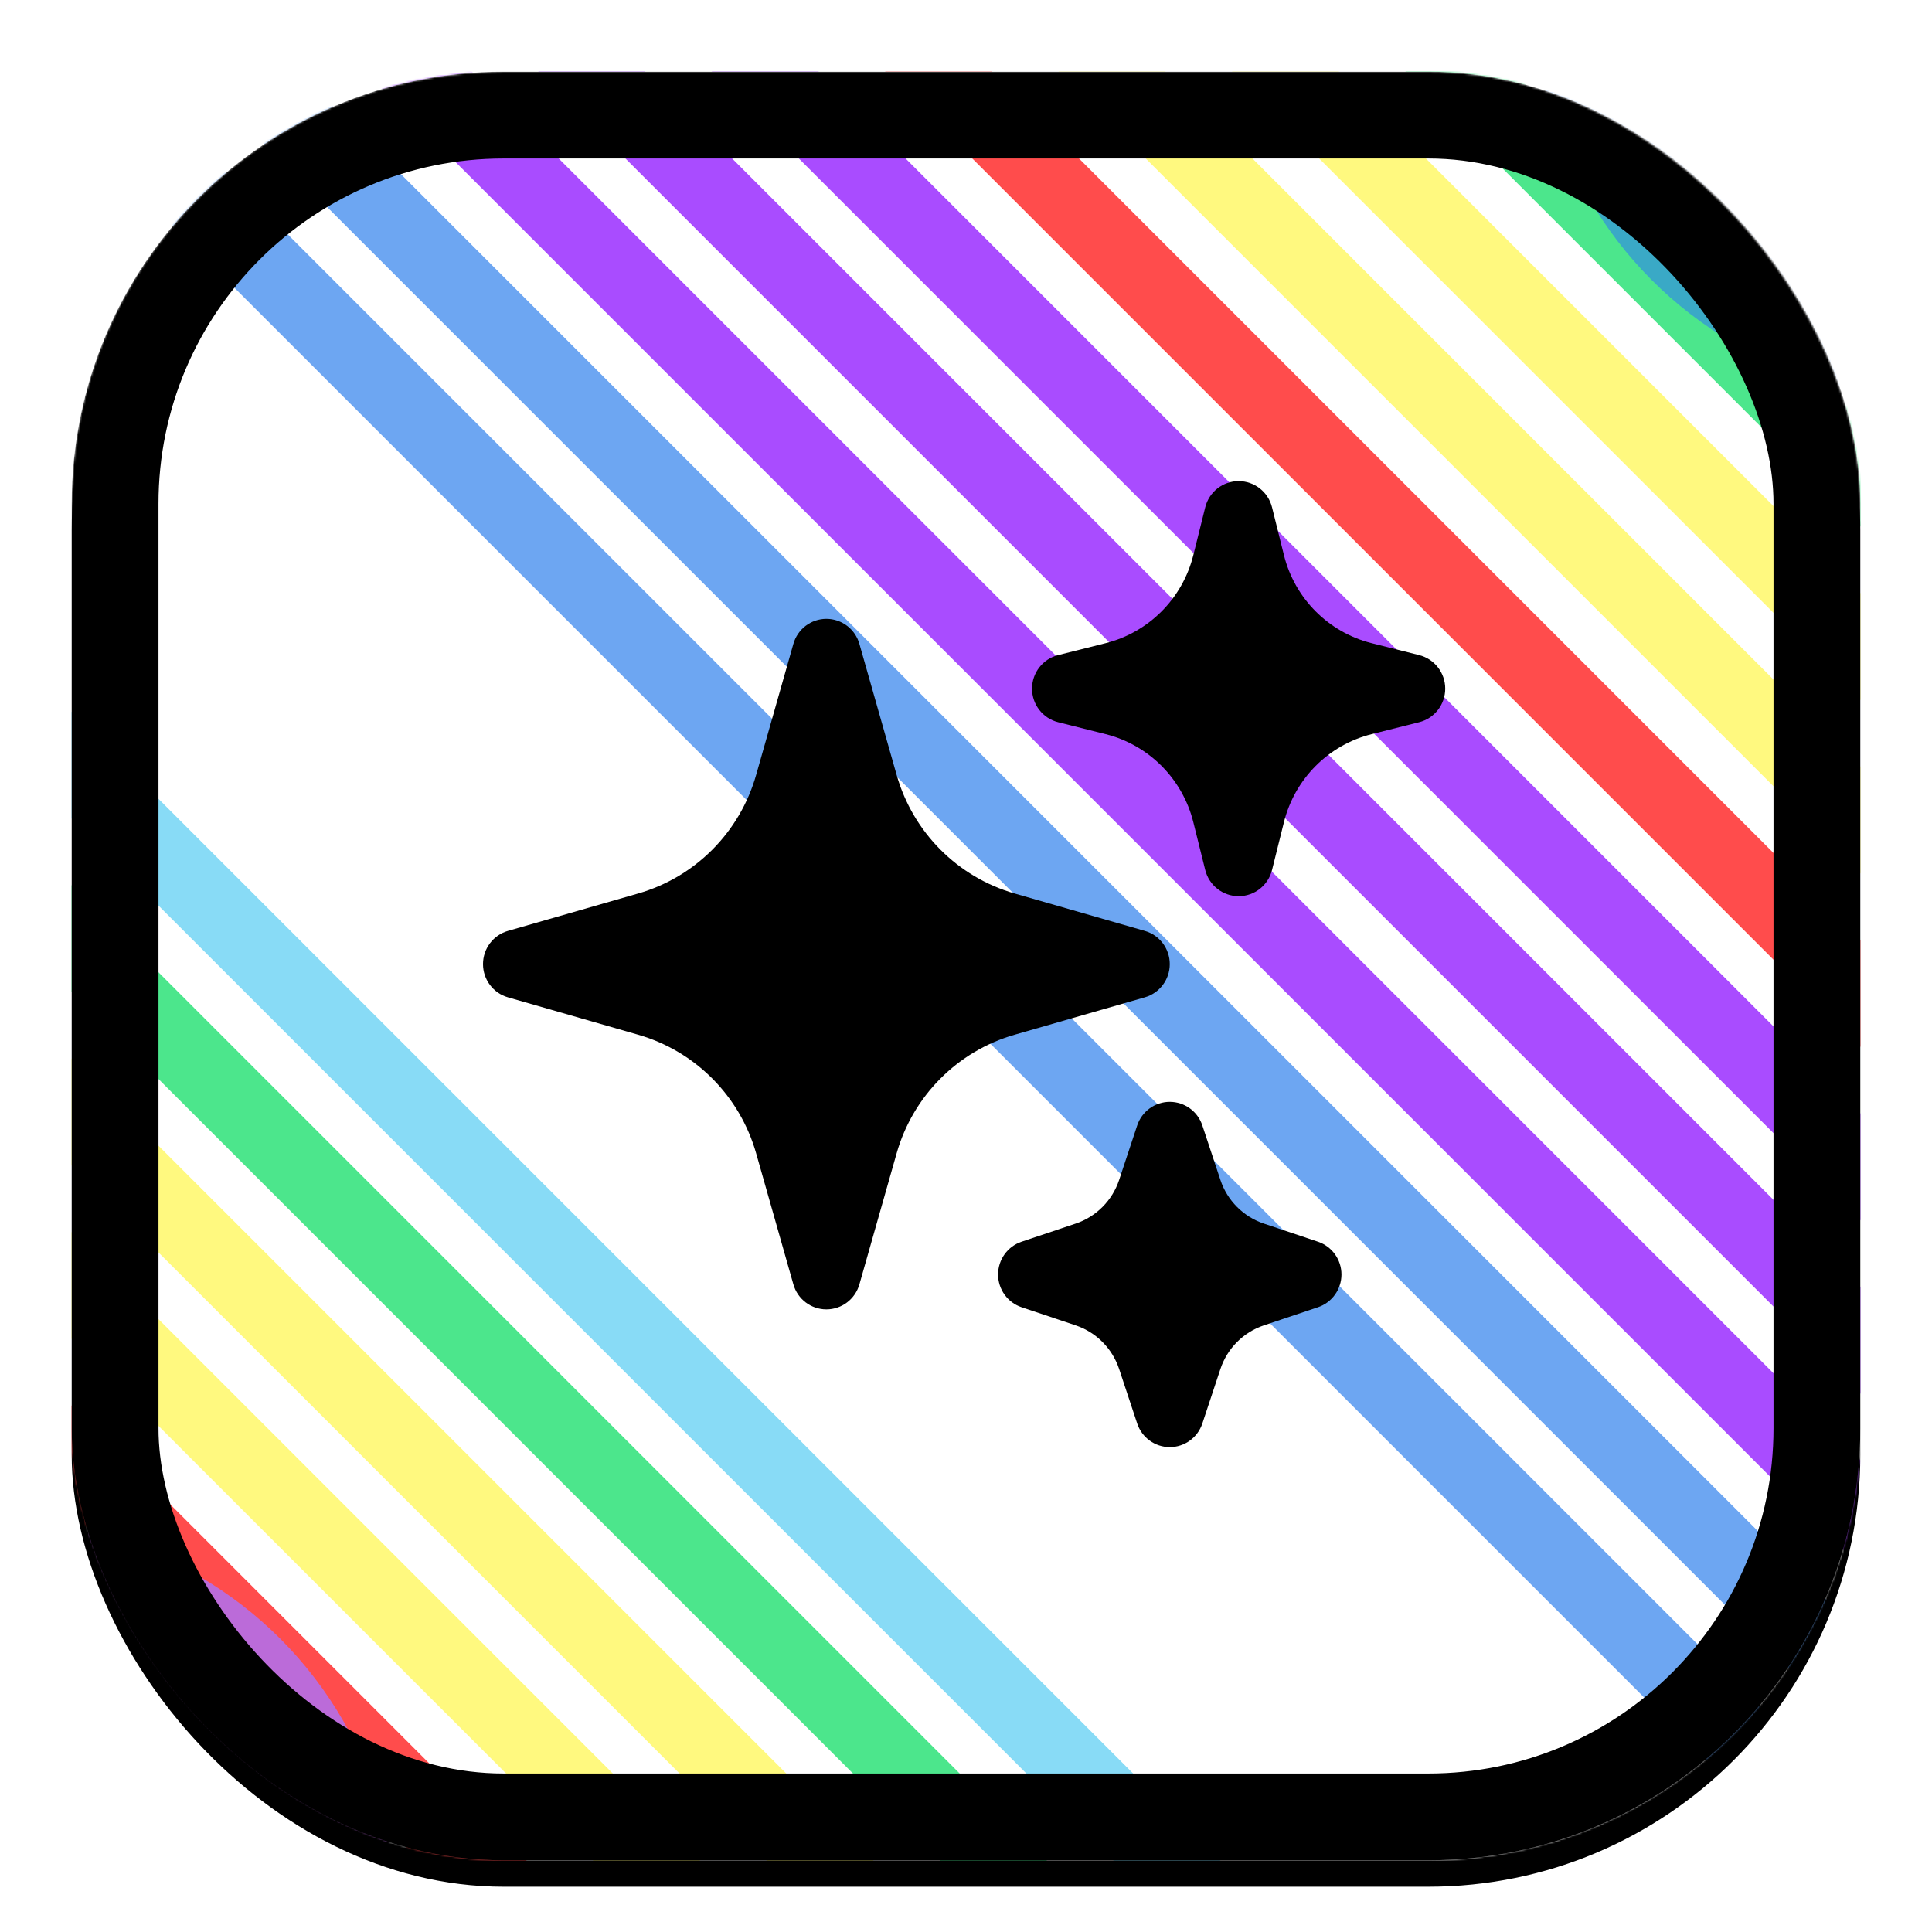
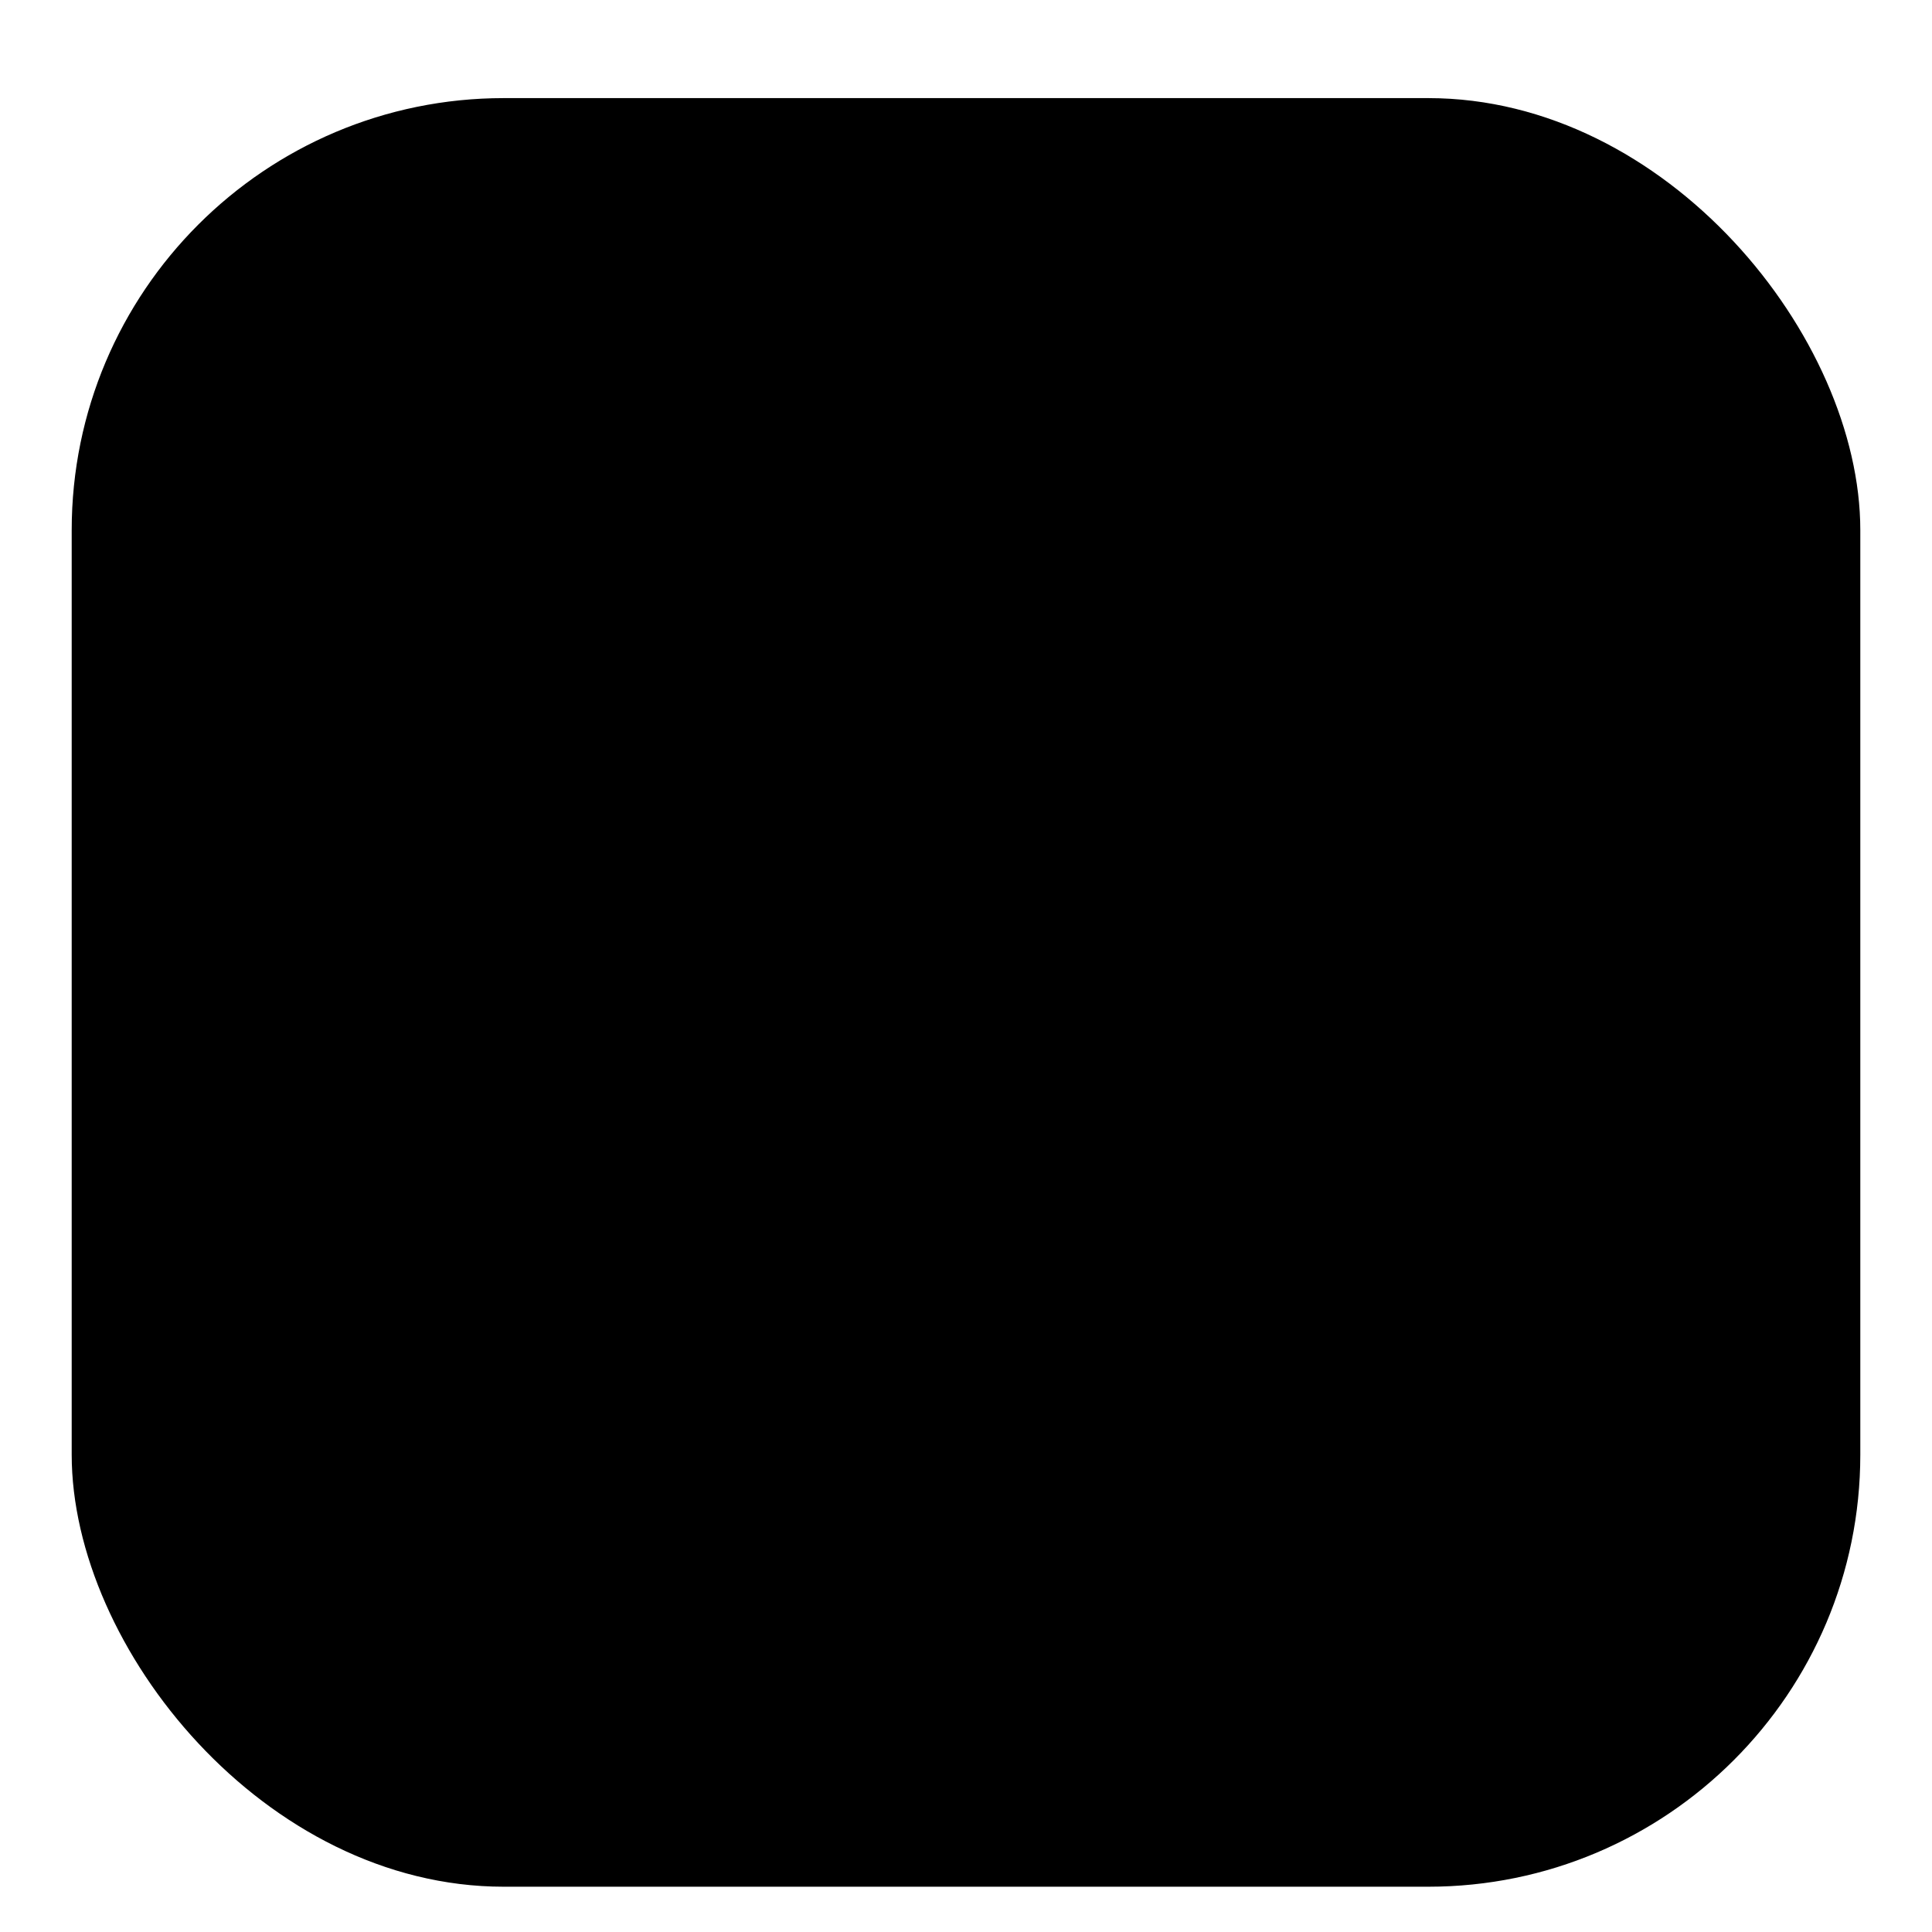
<svg xmlns="http://www.w3.org/2000/svg" width="1024" height="1024" viewBox="0 0 1024 1024" fill="none">
  <g filter="url(#filter0_d_0_138)">
    <rect x="38" y="38" width="948" height="948" rx="229" fill="black" />
  </g>
  <mask id="mask0_0_138" style="mask-type:alpha" maskUnits="userSpaceOnUse" x="38" y="38" width="948" height="948">
-     <rect x="38" y="38" width="948" height="948" rx="229" fill="black" />
-   </mask>
+     </mask>
  <g mask="url(#mask0_0_138)">
    <rect y="-17" width="1024" height="1024" fill="white" />
    <g opacity="0.7" filter="url(#filter1_f_0_138)">
      <g filter="url(#filter2_f_0_138)">
        <rect x="432.599" y="-423" width="1500" height="40" transform="rotate(45 432.599 -423)" fill="#2F80ED" />
      </g>
      <g filter="url(#filter3_f_0_138)">
        <rect x="386.637" y="-377.038" width="1500" height="40" transform="rotate(45 386.637 -377.038)" fill="#00DB5B" />
      </g>
      <g filter="url(#filter4_f_0_138)">
        <rect x="340.675" y="-331.076" width="1500" height="40" transform="rotate(45 340.675 -331.076)" fill="#FFF748" />
      </g>
      <g filter="url(#filter5_f_0_138)">
        <rect x="294.713" y="-285.114" width="1500" height="40" transform="rotate(45 294.713 -285.114)" fill="#FFF748" />
      </g>
      <g filter="url(#filter6_f_0_138)">
        <rect x="248.751" y="-239.152" width="1500" height="40" transform="rotate(45 248.751 -239.152)" fill="#FF0000" />
      </g>
      <g filter="url(#filter7_f_0_138)">
        <rect x="202.789" y="-193.19" width="1500" height="40" transform="rotate(45 202.789 -193.19)" fill="#8400FF" />
      </g>
      <g filter="url(#filter8_f_0_138)">
-         <rect x="156.828" y="-147.228" width="1500" height="40" transform="rotate(45 156.828 -147.228)" fill="#8400FF" />
-       </g>
+         </g>
      <g filter="url(#filter9_f_0_138)">
        <rect x="110.866" y="-101.266" width="1500" height="40" transform="rotate(45 110.866 -101.266)" fill="#8400FF" />
      </g>
      <g filter="url(#filter10_f_0_138)">
        <rect x="64.904" y="-55.304" width="1500" height="40" transform="rotate(45 64.904 -55.304)" fill="#2F80ED" />
      </g>
      <g filter="url(#filter11_f_0_138)">
        <rect x="18.942" y="-9.343" width="1500" height="40" transform="rotate(45 18.942 -9.343)" fill="#2F80ED" />
      </g>
      <g filter="url(#filter12_f_0_138)">
        <rect x="-27.02" y="36.619" width="1500" height="40" transform="rotate(45 -27.02 36.619)" fill="white" />
      </g>
      <g filter="url(#filter13_f_0_138)">
        <rect x="-72.982" y="82.581" width="1500" height="40" transform="rotate(45 -72.982 82.581)" fill="white" />
      </g>
      <g filter="url(#filter14_f_0_138)">
        <rect x="-118.944" y="128.543" width="1500" height="40" transform="rotate(45 -118.944 128.543)" fill="white" />
      </g>
      <g filter="url(#filter15_f_0_138)">
        <rect x="-164.906" y="174.505" width="1500" height="40" transform="rotate(45 -164.906 174.505)" fill="#56CCF2" />
      </g>
      <g filter="url(#filter16_f_0_138)">
-         <rect x="-210.868" y="220.467" width="1500" height="40" transform="rotate(45 -210.868 220.467)" fill="#00DB5B" />
-       </g>
+         </g>
      <g filter="url(#filter17_f_0_138)">
        <rect x="-256.83" y="266.429" width="1500" height="40" transform="rotate(45 -256.83 266.429)" fill="#FFF748" />
      </g>
      <g filter="url(#filter18_f_0_138)">
        <rect x="-302.792" y="312.391" width="1500" height="40" transform="rotate(45 -302.792 312.391)" fill="#FFF748" />
      </g>
      <g filter="url(#filter19_f_0_138)">
        <rect x="-348.754" y="358.353" width="1500" height="40" transform="rotate(45 -348.754 358.353)" fill="#FF0000" />
      </g>
      <g filter="url(#filter20_f_0_138)">
        <rect x="-394.716" y="404.315" width="1500" height="40" transform="rotate(45 -394.716 404.315)" fill="#BB6BD9" />
      </g>
    </g>
    <g filter="url(#filter21_f_0_138)">
      <circle cx="1024" cy="2.74181e-06" r="210" fill="#2F80ED" fill-opacity="0.6" />
    </g>
    <g filter="url(#filter22_f_0_138)">
      <circle cx="2.74181e-06" cy="1017" r="210" fill="#BB6BD9" />
    </g>
    <path fill-rule="evenodd" clip-rule="evenodd" d="M438.002 328C446.128 328 453.27 333.416 455.502 341.273L475.235 410.72C483.874 441.117 507.504 464.877 537.736 473.563L606.801 493.405C614.615 495.65 620.002 502.828 620.002 511C620.002 519.172 614.615 526.35 606.801 528.595L537.736 548.437C507.504 557.123 483.874 580.884 475.235 611.282L455.502 680.726C453.27 688.583 446.128 694 438.002 694C429.876 694 422.735 688.583 420.503 680.726L400.769 611.282C392.131 580.884 368.501 557.123 338.27 548.437L269.202 528.595C261.389 526.35 256.002 519.172 256.002 511C256.002 502.828 261.389 495.65 269.202 493.405L338.27 473.563C368.501 464.877 392.131 441.117 400.769 410.72L420.503 341.273C422.735 333.416 429.876 328 438.002 328Z" fill="black" />
-     <path fill-rule="evenodd" clip-rule="evenodd" d="M656.502 255C664.878 255 672.175 260.725 674.207 268.887L680.507 294.198C686.228 317.188 704.096 335.139 726.981 340.886L752.178 347.214C760.303 349.254 766.002 356.587 766.002 365C766.002 373.413 760.303 380.746 752.178 382.786L726.981 389.114C704.096 394.861 686.228 412.812 680.507 435.802L674.207 461.113C672.175 469.275 664.878 475 656.502 475C648.127 475 640.829 469.275 638.797 461.113L632.497 435.802C626.777 412.812 608.909 394.861 586.023 389.114L560.826 382.786C552.701 380.746 547.002 373.413 547.002 365C547.002 356.587 552.701 349.254 560.826 347.214L586.023 340.886C608.909 335.139 626.777 317.188 632.497 294.198L638.797 268.887C640.829 260.725 648.127 255 656.502 255Z" fill="black" />
+     <path fill-rule="evenodd" clip-rule="evenodd" d="M656.502 255C664.878 255 672.175 260.725 674.207 268.887L680.507 294.198C686.228 317.188 704.096 335.139 726.981 340.886L752.178 347.214C760.303 349.254 766.002 356.587 766.002 365C766.002 373.413 760.303 380.746 752.178 382.786L726.981 389.114C704.096 394.861 686.228 412.812 680.507 435.802L674.207 461.113C648.127 475 640.829 469.275 638.797 461.113L632.497 435.802C626.777 412.812 608.909 394.861 586.023 389.114L560.826 382.786C552.701 380.746 547.002 373.413 547.002 365C547.002 356.587 552.701 349.254 560.826 347.214L586.023 340.886C608.909 335.139 626.777 317.188 632.497 294.198L638.797 268.887C640.829 260.725 648.127 255 656.502 255Z" fill="black" />
    <path fill-rule="evenodd" clip-rule="evenodd" d="M620.002 584C627.836 584 634.79 589.041 637.268 596.512L646.836 625.373C650.459 636.301 658.987 644.876 669.856 648.518L698.558 658.139C705.989 660.631 711.002 667.624 711.002 675.5C711.002 683.376 705.989 690.369 698.558 692.861L669.856 702.482C658.987 706.124 650.459 714.699 646.836 725.627L637.268 754.488C634.79 761.959 627.836 767 620.002 767C612.169 767 605.214 761.959 602.737 754.488L593.168 725.627C589.545 714.699 581.018 706.124 570.149 702.482L541.446 692.861C534.016 690.369 529.002 683.376 529.002 675.5C529.002 667.624 534.016 660.631 541.446 658.139L570.149 648.518C581.018 644.876 589.545 636.301 593.168 625.373L602.737 596.512C605.214 589.041 612.169 584 620.002 584Z" fill="black" />
    <rect x="61" y="61" width="902" height="902" rx="206" stroke="black" stroke-width="46" />
  </g>
  <defs>
    <filter id="filter0_d_0_138" x="24" y="38" width="976" height="976" filterUnits="userSpaceOnUse" color-interpolation-filters="sRGB">
      <feFlood flood-opacity="0" result="BackgroundImageFix" />
      <feColorMatrix in="SourceAlpha" type="matrix" values="0 0 0 0 0 0 0 0 0 0 0 0 0 0 0 0 0 0 127 0" result="hardAlpha" />
      <feOffset dy="14" />
      <feGaussianBlur stdDeviation="7" />
      <feComposite in2="hardAlpha" operator="out" />
      <feColorMatrix type="matrix" values="0 0 0 0 0 0 0 0 0 0 0 0 0 0 0 0 0 0 0.25 0" />
      <feBlend mode="normal" in2="BackgroundImageFix" result="effect1_dropShadow_0_138" />
      <feBlend mode="normal" in="SourceGraphic" in2="effect1_dropShadow_0_138" result="shape" />
    </filter>
    <filter id="filter1_f_0_138" x="-427" y="-427" width="1924.26" height="1924.26" filterUnits="userSpaceOnUse" color-interpolation-filters="sRGB">
      <feFlood flood-opacity="0" result="BackgroundImageFix" />
      <feBlend mode="normal" in="SourceGraphic" in2="BackgroundImageFix" result="shape" />
      <feGaussianBlur stdDeviation="2" result="effect1_foregroundBlur_0_138" />
    </filter>
    <filter id="filter2_f_0_138" x="224.315" y="-603" width="1448.94" height="1448.94" filterUnits="userSpaceOnUse" color-interpolation-filters="sRGB">
      <feFlood flood-opacity="0" result="BackgroundImageFix" />
      <feBlend mode="normal" in="SourceGraphic" in2="BackgroundImageFix" result="shape" />
      <feGaussianBlur stdDeviation="90" result="effect1_foregroundBlur_0_138" />
    </filter>
    <filter id="filter3_f_0_138" x="178.353" y="-557.038" width="1448.94" height="1448.94" filterUnits="userSpaceOnUse" color-interpolation-filters="sRGB">
      <feFlood flood-opacity="0" result="BackgroundImageFix" />
      <feBlend mode="normal" in="SourceGraphic" in2="BackgroundImageFix" result="shape" />
      <feGaussianBlur stdDeviation="90" result="effect1_foregroundBlur_0_138" />
    </filter>
    <filter id="filter4_f_0_138" x="132.391" y="-511.076" width="1448.94" height="1448.94" filterUnits="userSpaceOnUse" color-interpolation-filters="sRGB">
      <feFlood flood-opacity="0" result="BackgroundImageFix" />
      <feBlend mode="normal" in="SourceGraphic" in2="BackgroundImageFix" result="shape" />
      <feGaussianBlur stdDeviation="90" result="effect1_foregroundBlur_0_138" />
    </filter>
    <filter id="filter5_f_0_138" x="86.429" y="-465.114" width="1448.94" height="1448.94" filterUnits="userSpaceOnUse" color-interpolation-filters="sRGB">
      <feFlood flood-opacity="0" result="BackgroundImageFix" />
      <feBlend mode="normal" in="SourceGraphic" in2="BackgroundImageFix" result="shape" />
      <feGaussianBlur stdDeviation="90" result="effect1_foregroundBlur_0_138" />
    </filter>
    <filter id="filter6_f_0_138" x="40.467" y="-419.152" width="1448.94" height="1448.94" filterUnits="userSpaceOnUse" color-interpolation-filters="sRGB">
      <feFlood flood-opacity="0" result="BackgroundImageFix" />
      <feBlend mode="normal" in="SourceGraphic" in2="BackgroundImageFix" result="shape" />
      <feGaussianBlur stdDeviation="90" result="effect1_foregroundBlur_0_138" />
    </filter>
    <filter id="filter7_f_0_138" x="-5.495" y="-373.19" width="1448.94" height="1448.94" filterUnits="userSpaceOnUse" color-interpolation-filters="sRGB">
      <feFlood flood-opacity="0" result="BackgroundImageFix" />
      <feBlend mode="normal" in="SourceGraphic" in2="BackgroundImageFix" result="shape" />
      <feGaussianBlur stdDeviation="90" result="effect1_foregroundBlur_0_138" />
    </filter>
    <filter id="filter8_f_0_138" x="-51.457" y="-327.228" width="1448.94" height="1448.94" filterUnits="userSpaceOnUse" color-interpolation-filters="sRGB">
      <feFlood flood-opacity="0" result="BackgroundImageFix" />
      <feBlend mode="normal" in="SourceGraphic" in2="BackgroundImageFix" result="shape" />
      <feGaussianBlur stdDeviation="90" result="effect1_foregroundBlur_0_138" />
    </filter>
    <filter id="filter9_f_0_138" x="-97.419" y="-281.266" width="1448.94" height="1448.94" filterUnits="userSpaceOnUse" color-interpolation-filters="sRGB">
      <feFlood flood-opacity="0" result="BackgroundImageFix" />
      <feBlend mode="normal" in="SourceGraphic" in2="BackgroundImageFix" result="shape" />
      <feGaussianBlur stdDeviation="90" result="effect1_foregroundBlur_0_138" />
    </filter>
    <filter id="filter10_f_0_138" x="-143.381" y="-235.305" width="1448.94" height="1448.94" filterUnits="userSpaceOnUse" color-interpolation-filters="sRGB">
      <feFlood flood-opacity="0" result="BackgroundImageFix" />
      <feBlend mode="normal" in="SourceGraphic" in2="BackgroundImageFix" result="shape" />
      <feGaussianBlur stdDeviation="90" result="effect1_foregroundBlur_0_138" />
    </filter>
    <filter id="filter11_f_0_138" x="-189.343" y="-189.343" width="1448.94" height="1448.94" filterUnits="userSpaceOnUse" color-interpolation-filters="sRGB">
      <feFlood flood-opacity="0" result="BackgroundImageFix" />
      <feBlend mode="normal" in="SourceGraphic" in2="BackgroundImageFix" result="shape" />
      <feGaussianBlur stdDeviation="90" result="effect1_foregroundBlur_0_138" />
    </filter>
    <filter id="filter12_f_0_138" x="-235.304" y="-143.381" width="1448.94" height="1448.94" filterUnits="userSpaceOnUse" color-interpolation-filters="sRGB">
      <feFlood flood-opacity="0" result="BackgroundImageFix" />
      <feBlend mode="normal" in="SourceGraphic" in2="BackgroundImageFix" result="shape" />
      <feGaussianBlur stdDeviation="90" result="effect1_foregroundBlur_0_138" />
    </filter>
    <filter id="filter13_f_0_138" x="-281.266" y="-97.419" width="1448.94" height="1448.94" filterUnits="userSpaceOnUse" color-interpolation-filters="sRGB">
      <feFlood flood-opacity="0" result="BackgroundImageFix" />
      <feBlend mode="normal" in="SourceGraphic" in2="BackgroundImageFix" result="shape" />
      <feGaussianBlur stdDeviation="90" result="effect1_foregroundBlur_0_138" />
    </filter>
    <filter id="filter14_f_0_138" x="-327.228" y="-51.457" width="1448.94" height="1448.94" filterUnits="userSpaceOnUse" color-interpolation-filters="sRGB">
      <feFlood flood-opacity="0" result="BackgroundImageFix" />
      <feBlend mode="normal" in="SourceGraphic" in2="BackgroundImageFix" result="shape" />
      <feGaussianBlur stdDeviation="90" result="effect1_foregroundBlur_0_138" />
    </filter>
    <filter id="filter15_f_0_138" x="-373.19" y="-5.495" width="1448.94" height="1448.94" filterUnits="userSpaceOnUse" color-interpolation-filters="sRGB">
      <feFlood flood-opacity="0" result="BackgroundImageFix" />
      <feBlend mode="normal" in="SourceGraphic" in2="BackgroundImageFix" result="shape" />
      <feGaussianBlur stdDeviation="90" result="effect1_foregroundBlur_0_138" />
    </filter>
    <filter id="filter16_f_0_138" x="-419.152" y="40.467" width="1448.94" height="1448.94" filterUnits="userSpaceOnUse" color-interpolation-filters="sRGB">
      <feFlood flood-opacity="0" result="BackgroundImageFix" />
      <feBlend mode="normal" in="SourceGraphic" in2="BackgroundImageFix" result="shape" />
      <feGaussianBlur stdDeviation="90" result="effect1_foregroundBlur_0_138" />
    </filter>
    <filter id="filter17_f_0_138" x="-465.114" y="86.429" width="1448.94" height="1448.94" filterUnits="userSpaceOnUse" color-interpolation-filters="sRGB">
      <feFlood flood-opacity="0" result="BackgroundImageFix" />
      <feBlend mode="normal" in="SourceGraphic" in2="BackgroundImageFix" result="shape" />
      <feGaussianBlur stdDeviation="90" result="effect1_foregroundBlur_0_138" />
    </filter>
    <filter id="filter18_f_0_138" x="-511.076" y="132.391" width="1448.94" height="1448.94" filterUnits="userSpaceOnUse" color-interpolation-filters="sRGB">
      <feFlood flood-opacity="0" result="BackgroundImageFix" />
      <feBlend mode="normal" in="SourceGraphic" in2="BackgroundImageFix" result="shape" />
      <feGaussianBlur stdDeviation="90" result="effect1_foregroundBlur_0_138" />
    </filter>
    <filter id="filter19_f_0_138" x="-557.038" y="178.353" width="1448.94" height="1448.94" filterUnits="userSpaceOnUse" color-interpolation-filters="sRGB">
      <feFlood flood-opacity="0" result="BackgroundImageFix" />
      <feBlend mode="normal" in="SourceGraphic" in2="BackgroundImageFix" result="shape" />
      <feGaussianBlur stdDeviation="90" result="effect1_foregroundBlur_0_138" />
    </filter>
    <filter id="filter20_f_0_138" x="-603" y="224.315" width="1448.94" height="1448.94" filterUnits="userSpaceOnUse" color-interpolation-filters="sRGB">
      <feFlood flood-opacity="0" result="BackgroundImageFix" />
      <feBlend mode="normal" in="SourceGraphic" in2="BackgroundImageFix" result="shape" />
      <feGaussianBlur stdDeviation="90" result="effect1_foregroundBlur_0_138" />
    </filter>
    <filter id="filter21_f_0_138" x="514" y="-510" width="1020" height="1020" filterUnits="userSpaceOnUse" color-interpolation-filters="sRGB">
      <feFlood flood-opacity="0" result="BackgroundImageFix" />
      <feBlend mode="normal" in="SourceGraphic" in2="BackgroundImageFix" result="shape" />
      <feGaussianBlur stdDeviation="150" result="effect1_foregroundBlur_0_138" />
    </filter>
    <filter id="filter22_f_0_138" x="-510" y="507" width="1020" height="1020" filterUnits="userSpaceOnUse" color-interpolation-filters="sRGB">
      <feFlood flood-opacity="0" result="BackgroundImageFix" />
      <feBlend mode="normal" in="SourceGraphic" in2="BackgroundImageFix" result="shape" />
      <feGaussianBlur stdDeviation="150" result="effect1_foregroundBlur_0_138" />
    </filter>
  </defs>
</svg>